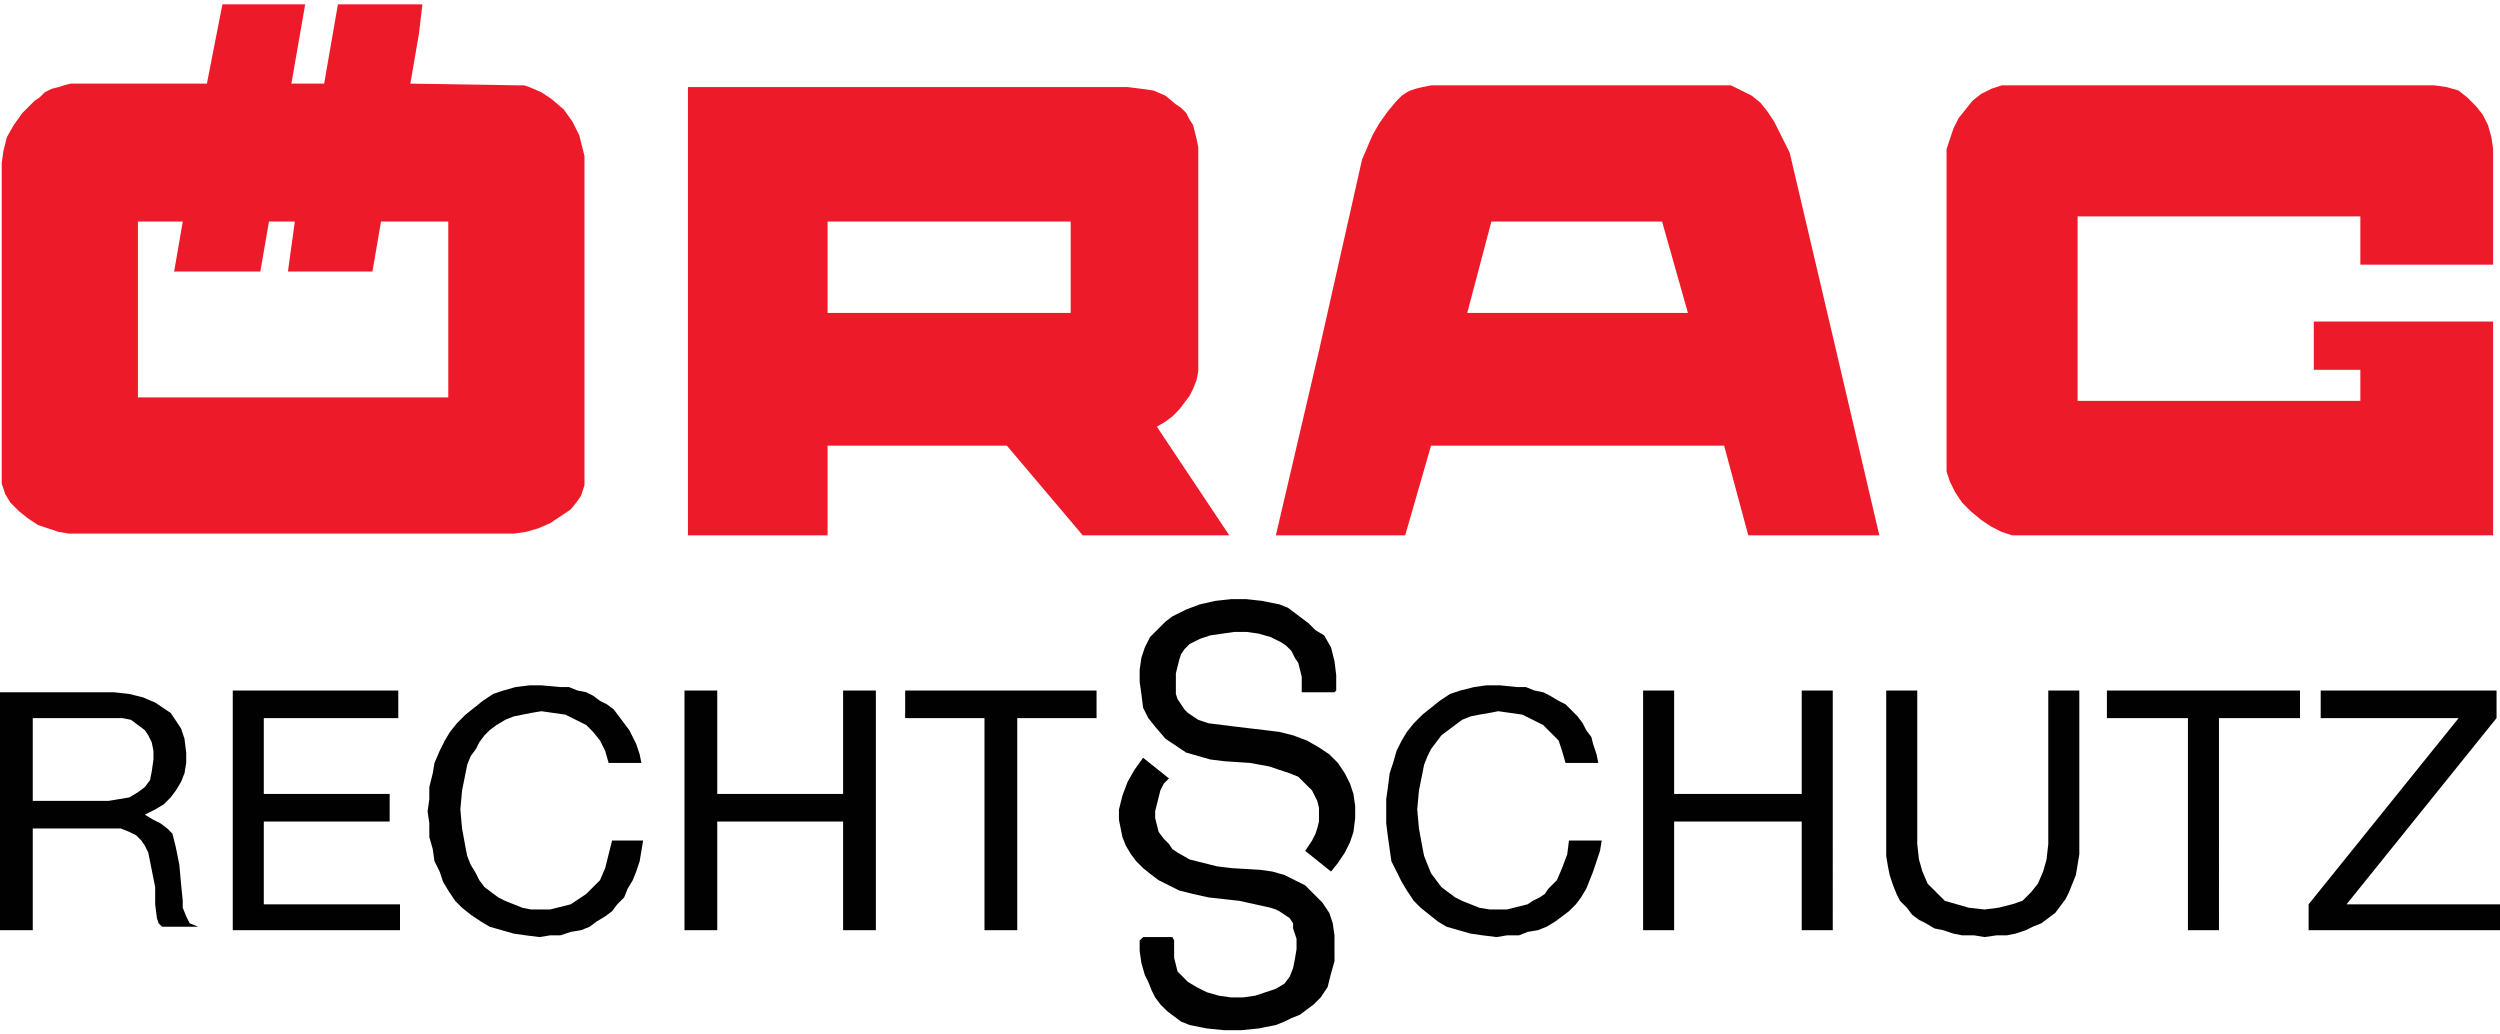
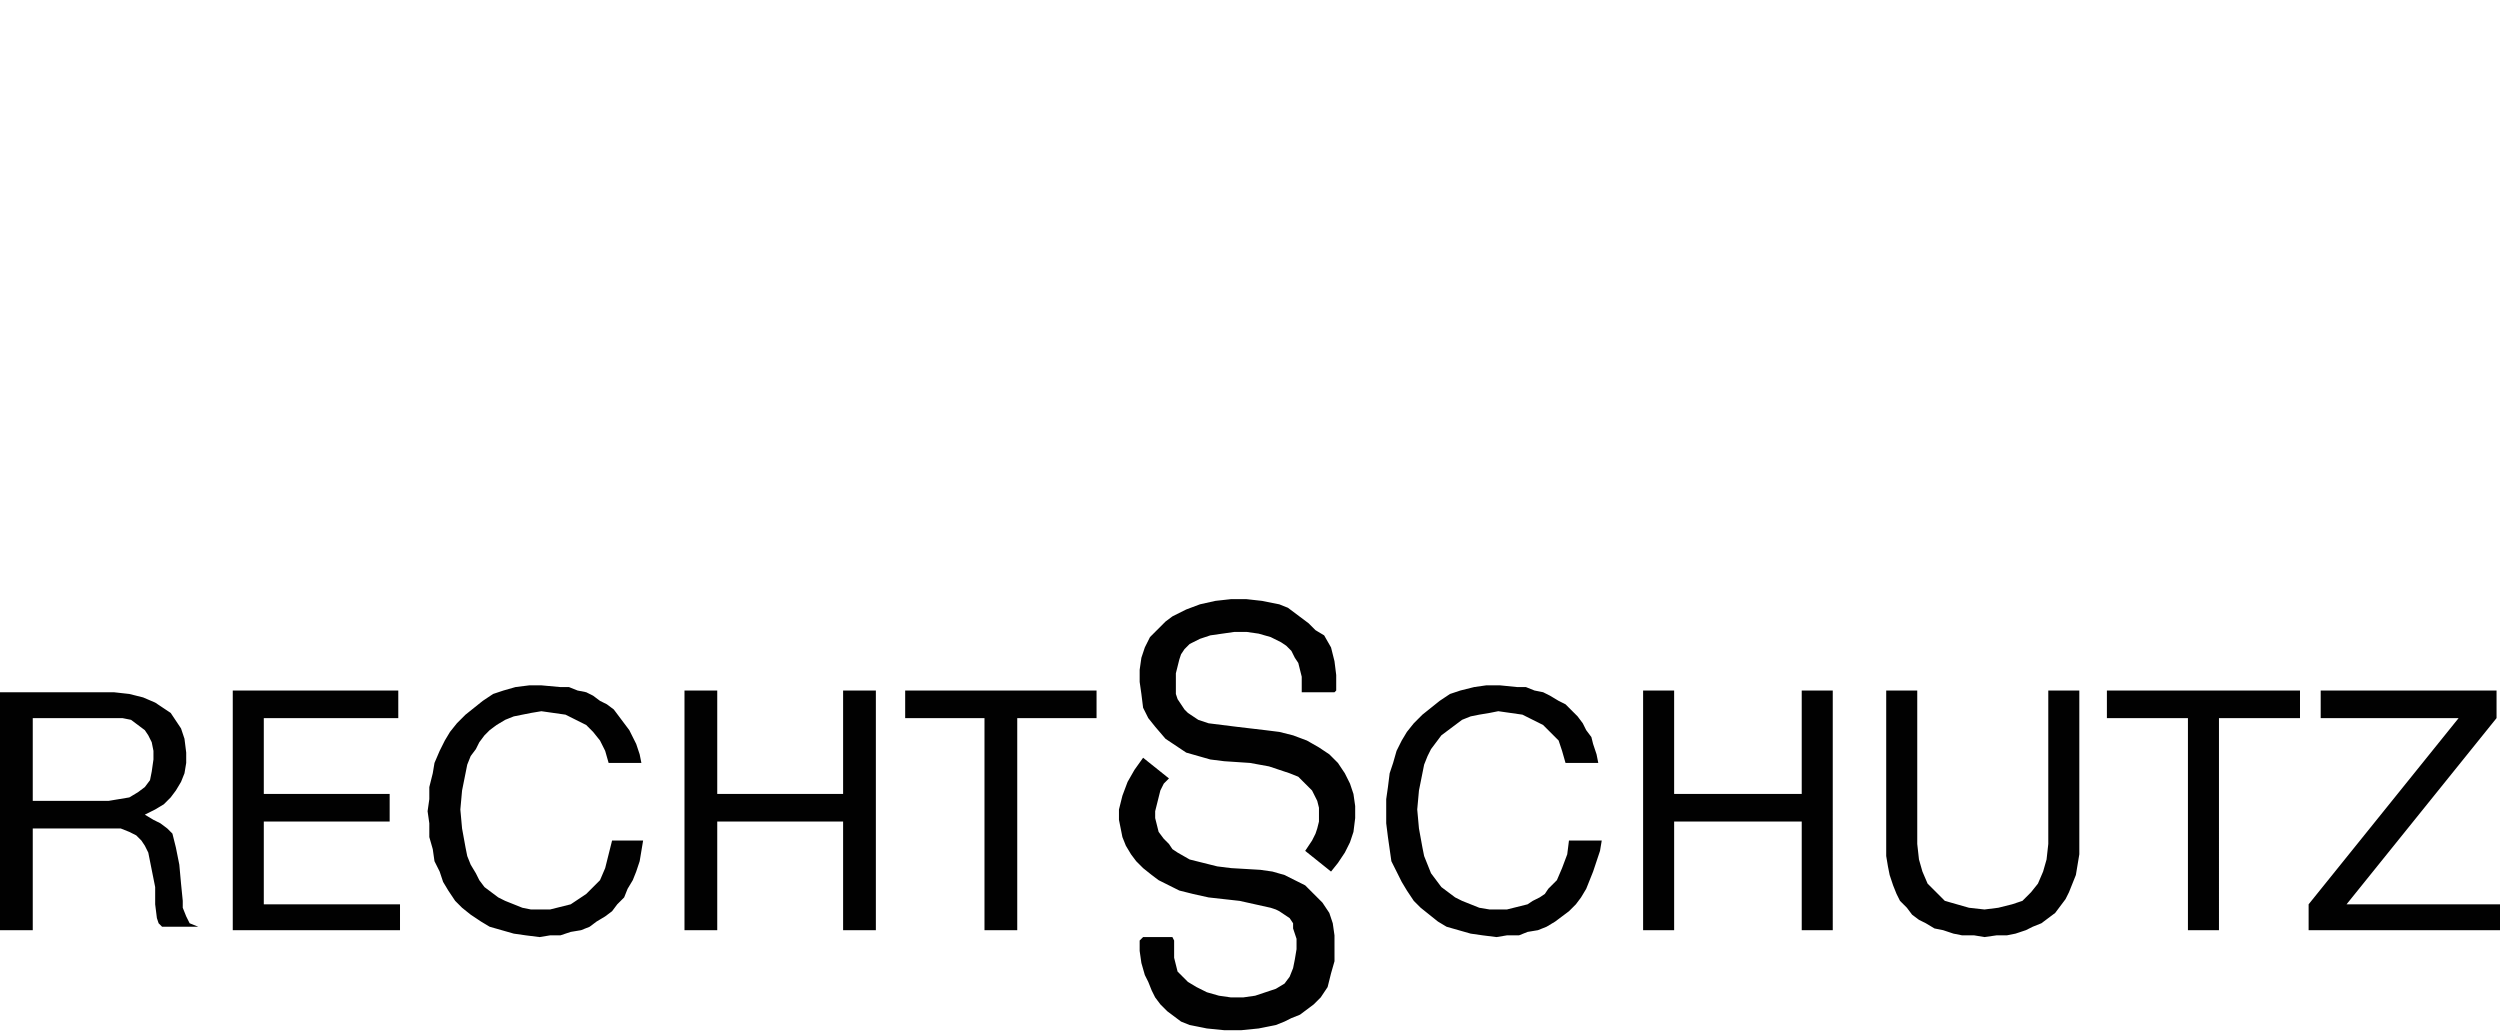
<svg xmlns="http://www.w3.org/2000/svg" width="145" height="60" viewBox="0 0 145 59.5">
-   <path d="m71.4 34.5-.9.1-.9.2-.8.3-.8.4-.4.3-.3.3-.3.3-.3.3-.3.6-.2.6-.1.7v.7l.1.7.1.8.3.6.4.5.6.7.6.4.6.4.7.2.7.2.8.1 1.5.1 1.1.2.6.2.6.2.5.2.4.4.4.4.3.6.1.4v.8l-.1.4-.1.3-.2.4-.2.3-.2.3 1.5 1.2.4-.5.4-.6.3-.6.2-.6.1-.8v-.7l-.1-.7-.2-.6-.3-.6-.4-.6-.5-.5-.6-.4-.7-.4-.8-.3-.8-.2-.8-.1-1.7-.2-.8-.1-.8-.1-.6-.2-.6-.4-.2-.2-.2-.3-.2-.3-.1-.3v-1.2l.1-.4.1-.4.1-.3.2-.3.3-.3.6-.3.6-.2.7-.1.7-.1h.7l.7.1.7.2.6.3.3.2.3.3.2.4.2.3.1.4.1.4v.9h1.9l.1-.1v-.9l-.1-.8-.2-.8-.4-.7-.5-.3-.4-.4-.4-.3-.4-.3-.4-.3-.5-.2-.5-.1-.5-.1-.9-.1h-.9zm-40.7 5-.8.1-.7.2-.6.2-.6.4-.5.4-.5.4-.5.5-.4.5-.3.5-.3.6-.3.7-.1.6-.2.8v.7l-.1.7.1.7v.8l.2.7.1.7.3.6.2.6.3.5.4.6.4.4.5.4.6.4.5.3.7.2.7.2.7.1.8.1.6-.1h.6l.6-.2.6-.1.5-.2.4-.3.5-.3.4-.3.3-.4.4-.4.2-.5.3-.5.2-.5.2-.6.1-.6.1-.6h-1.8l-.2.8-.2.8-.3.7-.5.5-.3.3-.3.2-.3.2-.3.2-.4.1-.4.1-.4.1h-1.1l-.5-.1-.5-.2-.5-.2-.4-.2-.4-.3-.4-.3-.3-.4-.2-.4-.3-.5-.2-.5-.1-.5-.2-1.1-.1-1.1.1-1.1.2-1 .1-.5.2-.5.3-.4.2-.4.3-.4.3-.3.4-.3.5-.3.5-.2.5-.1.5-.1.6-.1.7.1.7.1.6.3.6.3.4.4.4.5.3.6.2.7h1.9l-.1-.5-.2-.6-.2-.4-.2-.4-.3-.4-.3-.4-.3-.4-.4-.3-.4-.2-.4-.3-.4-.2-.5-.1-.5-.2h-.5l-1.1-.1h-.7zm55.5 0-.7.1-.8.2-.6.2-.6.4-.5.4-.5.4-.5.5-.4.5-.3.5-.3.6-.2.7-.2.6-.1.8-.1.7v1.4l.1.8.1.7.1.7.3.6.3.6.3.5.4.6.4.4.5.4.5.4.5.3.7.2.7.2.7.1.8.1.6-.1h.7l.5-.2.6-.1.5-.2.5-.3.4-.3.4-.3.4-.4.3-.4.3-.5.2-.5.2-.5.2-.6.2-.6.1-.6H91l-.1.8-.3.8-.3.7-.5.5-.2.3-.3.2-.4.2-.3.2-.4.1-.4.1-.4.1h-1l-.6-.1-.5-.2-.5-.2-.4-.2-.4-.3-.4-.3-.3-.4-.3-.4-.2-.5-.2-.5-.1-.5-.2-1.1-.1-1.1.1-1.1.2-1 .1-.5.2-.5.2-.4.3-.4.3-.4.4-.3.4-.3.4-.3.5-.2.5-.1.6-.1.5-.1.7.1.7.1.6.3.6.3.4.4.5.5.2.6.2.7h1.9l-.1-.5-.2-.6-.1-.4-.3-.4-.2-.4-.3-.4-.4-.4-.3-.3-.4-.2-.5-.3-.4-.2-.5-.1-.5-.2H88l-1-.1h-.8zm-72.7.3v13.9h9.7v-1.5h-7.9v-4.8h7.3v-1.6h-7.3v-4.4h7.8v-1.6h-9.6zm26.2 0v13.9h1.9v-6.3h7.3v6.3h1.9V39.8h-1.9v6h-7.3v-6h-1.9zm12.8 0v1.6h4.6v12.3H59V41.4h4.6v-1.6H52.5zm42.8 0v13.9h1.8v-6.3h7.4v6.3h1.8V39.8h-1.8v6h-7.4v-6h-1.8zm14.1 0v9.6l.1.6.1.5.2.6.2.5.2.4.4.4.3.4.4.3.4.2.5.3.5.1.6.2.5.1h.7l.6.1.7-.1h.6l.5-.1.6-.2.4-.2.5-.2.4-.3.4-.3.3-.4.3-.4.2-.4.2-.5.2-.5.1-.6.1-.6v-9.5h-1.8v8.9l-.1.9-.2.7-.3.7-.4.5-.2.2-.3.3-.6.2-.8.2-.8.1-.9-.1-.7-.2-.7-.2-.5-.5-.3-.3-.2-.2-.3-.7-.2-.7-.1-.9v-8.9h-1.8zm12.8 0v1.6h4.7v12.3h1.8V41.4h4.7v-1.6h-11.2zm12.4 0v1.6h8l-8.7 10.8v1.5H145v-1.5h-8.9l8.7-10.8v-1.6h-10.2zM0 39.9v13.8h1.9v-5.9H7l.5.2.4.2.3.3.2.3.2.4.1.5.1.5.1.5.1.5v1l.1.8.1.3.2.2h2.1l-.5-.2-.2-.4-.2-.5V52l-.1-1-.1-1.1-.2-1-.1-.4-.1-.4-.3-.3-.4-.3-.4-.2-.5-.3.6-.3.5-.3.4-.4.3-.4.3-.5.2-.5.1-.6v-.6l-.1-.8-.2-.6-.4-.6-.2-.3-.3-.2-.3-.2-.3-.2-.7-.3-.8-.2-.9-.1H0zm1.9 1.5h5.2l.5.1.4.3.4.3.2.3.2.4.1.5v.5l-.1.7-.1.5-.3.4-.4.3-.5.3-.6.1-.6.1H1.9v-4.8zm64.4 2.3-.5.7-.4.7-.3.8-.2.8v.6l.1.5.1.5.2.5.3.5.3.4.4.4.5.4.4.3.4.2.8.4.8.2.9.2 1.8.2.9.2.9.2.3.1.2.1.3.2.3.2.2.3v.3l.1.3.1.3v.6l-.1.6-.1.5-.2.5-.3.4-.5.3-.6.2-.6.2-.7.1h-.7l-.7-.1-.7-.2-.6-.3-.5-.3-.2-.2-.2-.2-.2-.2-.1-.4-.1-.4v-1l-.1-.2h-1.7l-.1.1-.1.1v.6l.1.7.2.7.2.4.2.5.2.4.3.4.4.4.4.3.4.3.5.2 1 .2 1 .1h1l1-.1 1-.2.5-.2.4-.2.5-.2.4-.3.4-.3.4-.4.2-.3.2-.3.2-.8.2-.7V54l-.1-.7-.2-.6-.4-.6-.5-.5-.5-.5-.6-.3-.6-.3-.7-.2-.7-.1-1.7-.1-.8-.1-.8-.2-.8-.2-.7-.4-.3-.2-.2-.3-.3-.3-.3-.4-.1-.4-.1-.4v-.4l.1-.4.1-.4.1-.4.2-.4.3-.3-1.5-1.2z" style="fill-rule:evenodd;clip-rule:evenodd;fill:#010101;stroke:none" />
-   <path d="M97.9 17.9H85.1l1.4-5.3h9.9zm-35.8 0H48v-5.3h14.1zm50.8 2.2V8.4l.2-.6.2-.6.3-.6.4-.5.4-.5.5-.4.6-.3.6-.2h25.1l.7.1.7.2.5.4.5.5.4.5.3.6.2.7.1.7v6.7h-7.7v-2.8h-16.4V23h16.4v-1.8h-2.7v-2.8h10.4v12.4h-27.9l-.6-.2-.6-.3-.6-.4-.6-.5-.5-.5-.4-.6-.3-.6-.2-.6zm-36.4 0L79 9l.3-.7.3-.7.4-.7.5-.7.5-.6.3-.3.3-.2.2-.1.3-.1.4-.1.5-.1h17.4l.6.3.6.3.5.4.4.5.4.6.3.6.6 1.2 2.7 11.5 2.5 10.7h-7.6l-1.4-5.2H83l-1.5 5.2H74Zm-36.6 0V4.8h25.5l.8.1.7.1.7.3.6.5.3.2.3.3.2.4.2.3.1.4.1.4.1.5v13l-.1.5-.2.5-.2.4-.3.4-.3.4-.4.4-.4.3-.5.3 4.2 6.3h-8.5l-4.4-5.2H48v5.2h-8.1zm-39.8 0v7.7l.2.6.3.5.5.5.5.4.6.4.6.2.6.2.6.1h25.8l.7-.1.7-.2.7-.3.6-.4.6-.4.4-.5.2-.3.1-.3.1-.3V8.8l-.1-.4-.1-.4-.1-.4-.4-.8-.5-.7-.7-.6-.6-.4-.7-.3-.3-.1h-.3l-6.3-.1.5-2.9.2-1.7h-4.9l-.8 4.6h-1.9l.8-4.6h-4.8L12 4.6H4.1l-.4.1-.3.1-.4.1-.4.2-.3.3-.3.2-.7.7-.5.7-.4.7-.2.8-.1.7Zm25.9 0v2.7H8V12.6h2.6l-.5 2.9h5l.5-2.9h1.5l-.4 2.9h4.9l.5-2.9H26Z" style="fill-rule:evenodd;clip-rule:evenodd;fill:#ed1b29;stroke:none" />
+   <path d="m71.4 34.5-.9.1-.9.2-.8.3-.8.4-.4.3-.3.3-.3.3-.3.3-.3.6-.2.6-.1.7v.7l.1.7.1.8.3.6.4.5.6.7.6.4.6.4.7.2.7.2.8.1 1.5.1 1.1.2.6.2.6.2.5.2.4.4.4.4.3.6.1.4v.8l-.1.4-.1.3-.2.4-.2.3-.2.3 1.5 1.2.4-.5.4-.6.3-.6.2-.6.1-.8v-.7l-.1-.7-.2-.6-.3-.6-.4-.6-.5-.5-.6-.4-.7-.4-.8-.3-.8-.2-.8-.1-1.7-.2-.8-.1-.8-.1-.6-.2-.6-.4-.2-.2-.2-.3-.2-.3-.1-.3v-1.2l.1-.4.1-.4.1-.3.2-.3.3-.3.6-.3.6-.2.7-.1.7-.1h.7l.7.1.7.2.6.3.3.2.3.3.2.4.2.3.1.4.1.4v.9h1.9l.1-.1v-.9l-.1-.8-.2-.8-.4-.7-.5-.3-.4-.4-.4-.3-.4-.3-.4-.3-.5-.2-.5-.1-.5-.1-.9-.1h-.9zm-40.7 5-.8.1-.7.2-.6.2-.6.4-.5.4-.5.4-.5.5-.4.5-.3.5-.3.6-.3.7-.1.6-.2.8v.7l-.1.7.1.7v.8l.2.7.1.7.3.6.2.6.3.5.4.6.4.4.5.4.6.4.5.3.7.2.7.2.7.1.8.1.6-.1h.6l.6-.2.6-.1.5-.2.4-.3.5-.3.4-.3.3-.4.4-.4.2-.5.3-.5.2-.5.2-.6.1-.6.1-.6h-1.8l-.2.8-.2.8-.3.7-.5.5-.3.3-.3.2-.3.2-.3.2-.4.1-.4.1-.4.1h-1.1l-.5-.1-.5-.2-.5-.2-.4-.2-.4-.3-.4-.3-.3-.4-.2-.4-.3-.5-.2-.5-.1-.5-.2-1.1-.1-1.1.1-1.1.2-1 .1-.5.2-.5.3-.4.2-.4.3-.4.3-.3.4-.3.5-.3.5-.2.5-.1.5-.1.6-.1.7.1.7.1.6.3.6.3.4.4.4.5.3.6.2.7h1.9l-.1-.5-.2-.6-.2-.4-.2-.4-.3-.4-.3-.4-.3-.4-.4-.3-.4-.2-.4-.3-.4-.2-.5-.1-.5-.2h-.5l-1.1-.1h-.7zm55.5 0-.7.1-.8.2-.6.2-.6.4-.5.4-.5.4-.5.5-.4.5-.3.5-.3.6-.2.7-.2.6-.1.8-.1.7v1.4l.1.8.1.7.1.7.3.6.3.6.3.5.4.6.4.4.5.4.5.4.5.3.7.2.7.2.7.1.8.1.6-.1h.7l.5-.2.6-.1.5-.2.5-.3.4-.3.4-.3.4-.4.3-.4.3-.5.2-.5.2-.5.2-.6.2-.6.1-.6H91l-.1.8-.3.8-.3.7-.5.5-.2.3-.3.2-.4.2-.3.2-.4.1-.4.1-.4.1h-1l-.6-.1-.5-.2-.5-.2-.4-.2-.4-.3-.4-.3-.3-.4-.3-.4-.2-.5-.2-.5-.1-.5-.2-1.1-.1-1.1.1-1.1.2-1 .1-.5.2-.5.2-.4.3-.4.3-.4.4-.3.4-.3.4-.3.5-.2.5-.1.6-.1.5-.1.7.1.7.1.6.3.6.3.4.4.5.5.2.6.2.7h1.9l-.1-.5-.2-.6-.1-.4-.3-.4-.2-.4-.3-.4-.4-.4-.3-.3-.4-.2-.5-.3-.4-.2-.5-.1-.5-.2H88l-1-.1h-.8zm-72.7.3v13.9h9.7v-1.5h-7.9v-4.8h7.3v-1.6h-7.3v-4.4h7.8v-1.6h-9.6zm26.2 0v13.9h1.9v-6.3h7.3v6.3h1.9V39.8h-1.9v6h-7.3v-6h-1.9zm12.8 0v1.6h4.6v12.3H59V41.4h4.6v-1.6H52.5zm42.8 0v13.9h1.8v-6.3h7.4v6.3h1.8V39.8h-1.8v6h-7.4v-6h-1.8zm14.1 0v9.6l.1.6.1.5.2.6.2.5.2.4.4.4.3.4.4.3.4.2.5.3.5.1.6.2.5.1h.7l.6.1.7-.1h.6l.5-.1.6-.2.4-.2.5-.2.4-.3.4-.3.3-.4.3-.4.2-.4.2-.5.2-.5.1-.6.1-.6v-9.5h-1.8v8.9l-.1.9-.2.7-.3.7-.4.5-.2.2-.3.3-.6.2-.8.2-.8.1-.9-.1-.7-.2-.7-.2-.5-.5-.3-.3-.2-.2-.3-.7-.2-.7-.1-.9v-8.9h-1.8zm12.8 0v1.6h4.7v12.3h1.8V41.4h4.7v-1.6h-11.2zm12.4 0v1.6h8l-8.7 10.8v1.5H145v-1.5h-8.9l8.7-10.8v-1.6h-10.2zM0 39.9v13.8h1.9v-5.9H7l.5.2.4.2.3.3.2.3.2.4.1.5.1.5.1.5.1.5v1l.1.8.1.3.2.2h2.1l-.5-.2-.2-.4-.2-.5V52l-.1-1-.1-1.1-.2-1-.1-.4-.1-.4-.3-.3-.4-.3-.4-.2-.5-.3.6-.3.5-.3.4-.4.3-.4.3-.5.2-.5.1-.6v-.6l-.1-.8-.2-.6-.4-.6-.2-.3-.3-.2-.3-.2-.3-.2-.7-.3-.8-.2-.9-.1H0m1.9 1.5h5.2l.5.1.4.3.4.3.2.3.2.4.1.5v.5l-.1.7-.1.5-.3.4-.4.3-.5.3-.6.1-.6.1H1.9v-4.8zm64.4 2.3-.5.7-.4.7-.3.8-.2.8v.6l.1.5.1.5.2.5.3.5.3.4.4.4.5.4.4.3.4.2.8.4.8.2.9.2 1.8.2.9.2.9.2.3.1.2.1.3.2.3.2.2.3v.3l.1.3.1.3v.6l-.1.6-.1.5-.2.5-.3.4-.5.3-.6.2-.6.2-.7.1h-.7l-.7-.1-.7-.2-.6-.3-.5-.3-.2-.2-.2-.2-.2-.2-.1-.4-.1-.4v-1l-.1-.2h-1.7l-.1.1-.1.1v.6l.1.7.2.7.2.4.2.5.2.4.3.4.4.4.4.3.4.3.5.2 1 .2 1 .1h1l1-.1 1-.2.5-.2.4-.2.5-.2.4-.3.4-.3.4-.4.2-.3.2-.3.2-.8.2-.7V54l-.1-.7-.2-.6-.4-.6-.5-.5-.5-.5-.6-.3-.6-.3-.7-.2-.7-.1-1.7-.1-.8-.1-.8-.2-.8-.2-.7-.4-.3-.2-.2-.3-.3-.3-.3-.4-.1-.4-.1-.4v-.4l.1-.4.1-.4.1-.4.2-.4.3-.3-1.5-1.2z" style="fill-rule:evenodd;clip-rule:evenodd;fill:#010101;stroke:none" />
</svg>